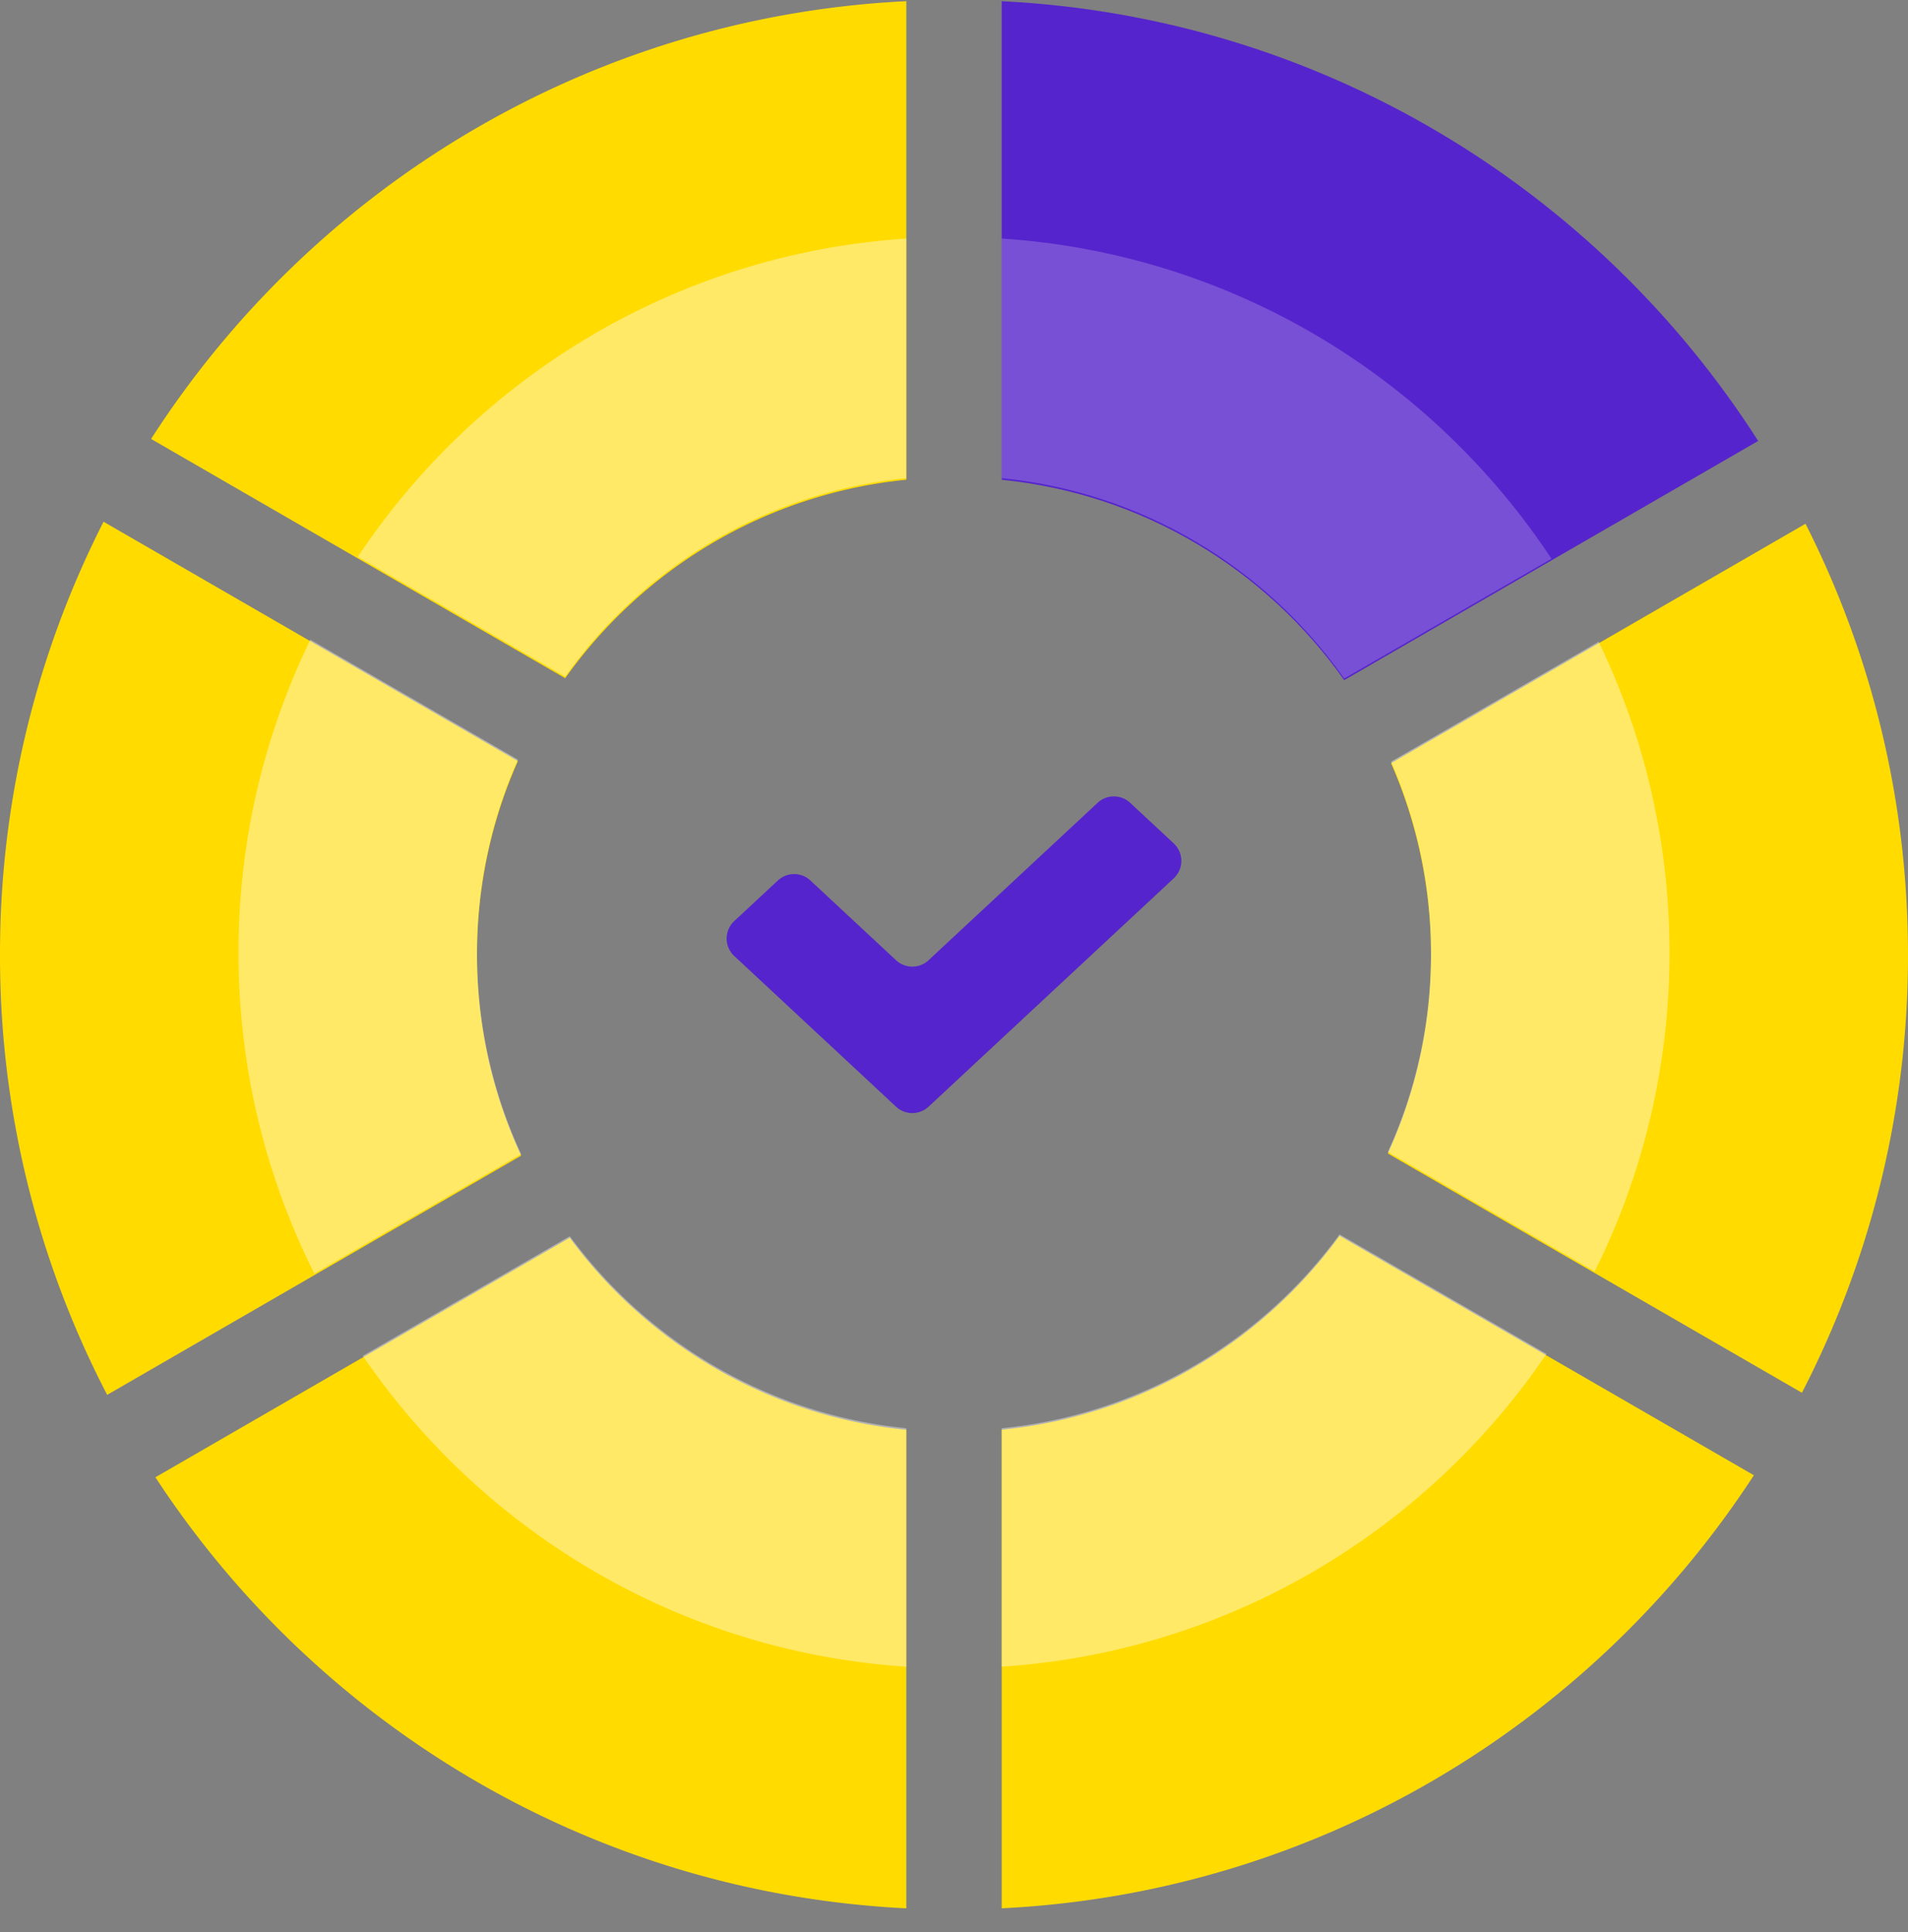
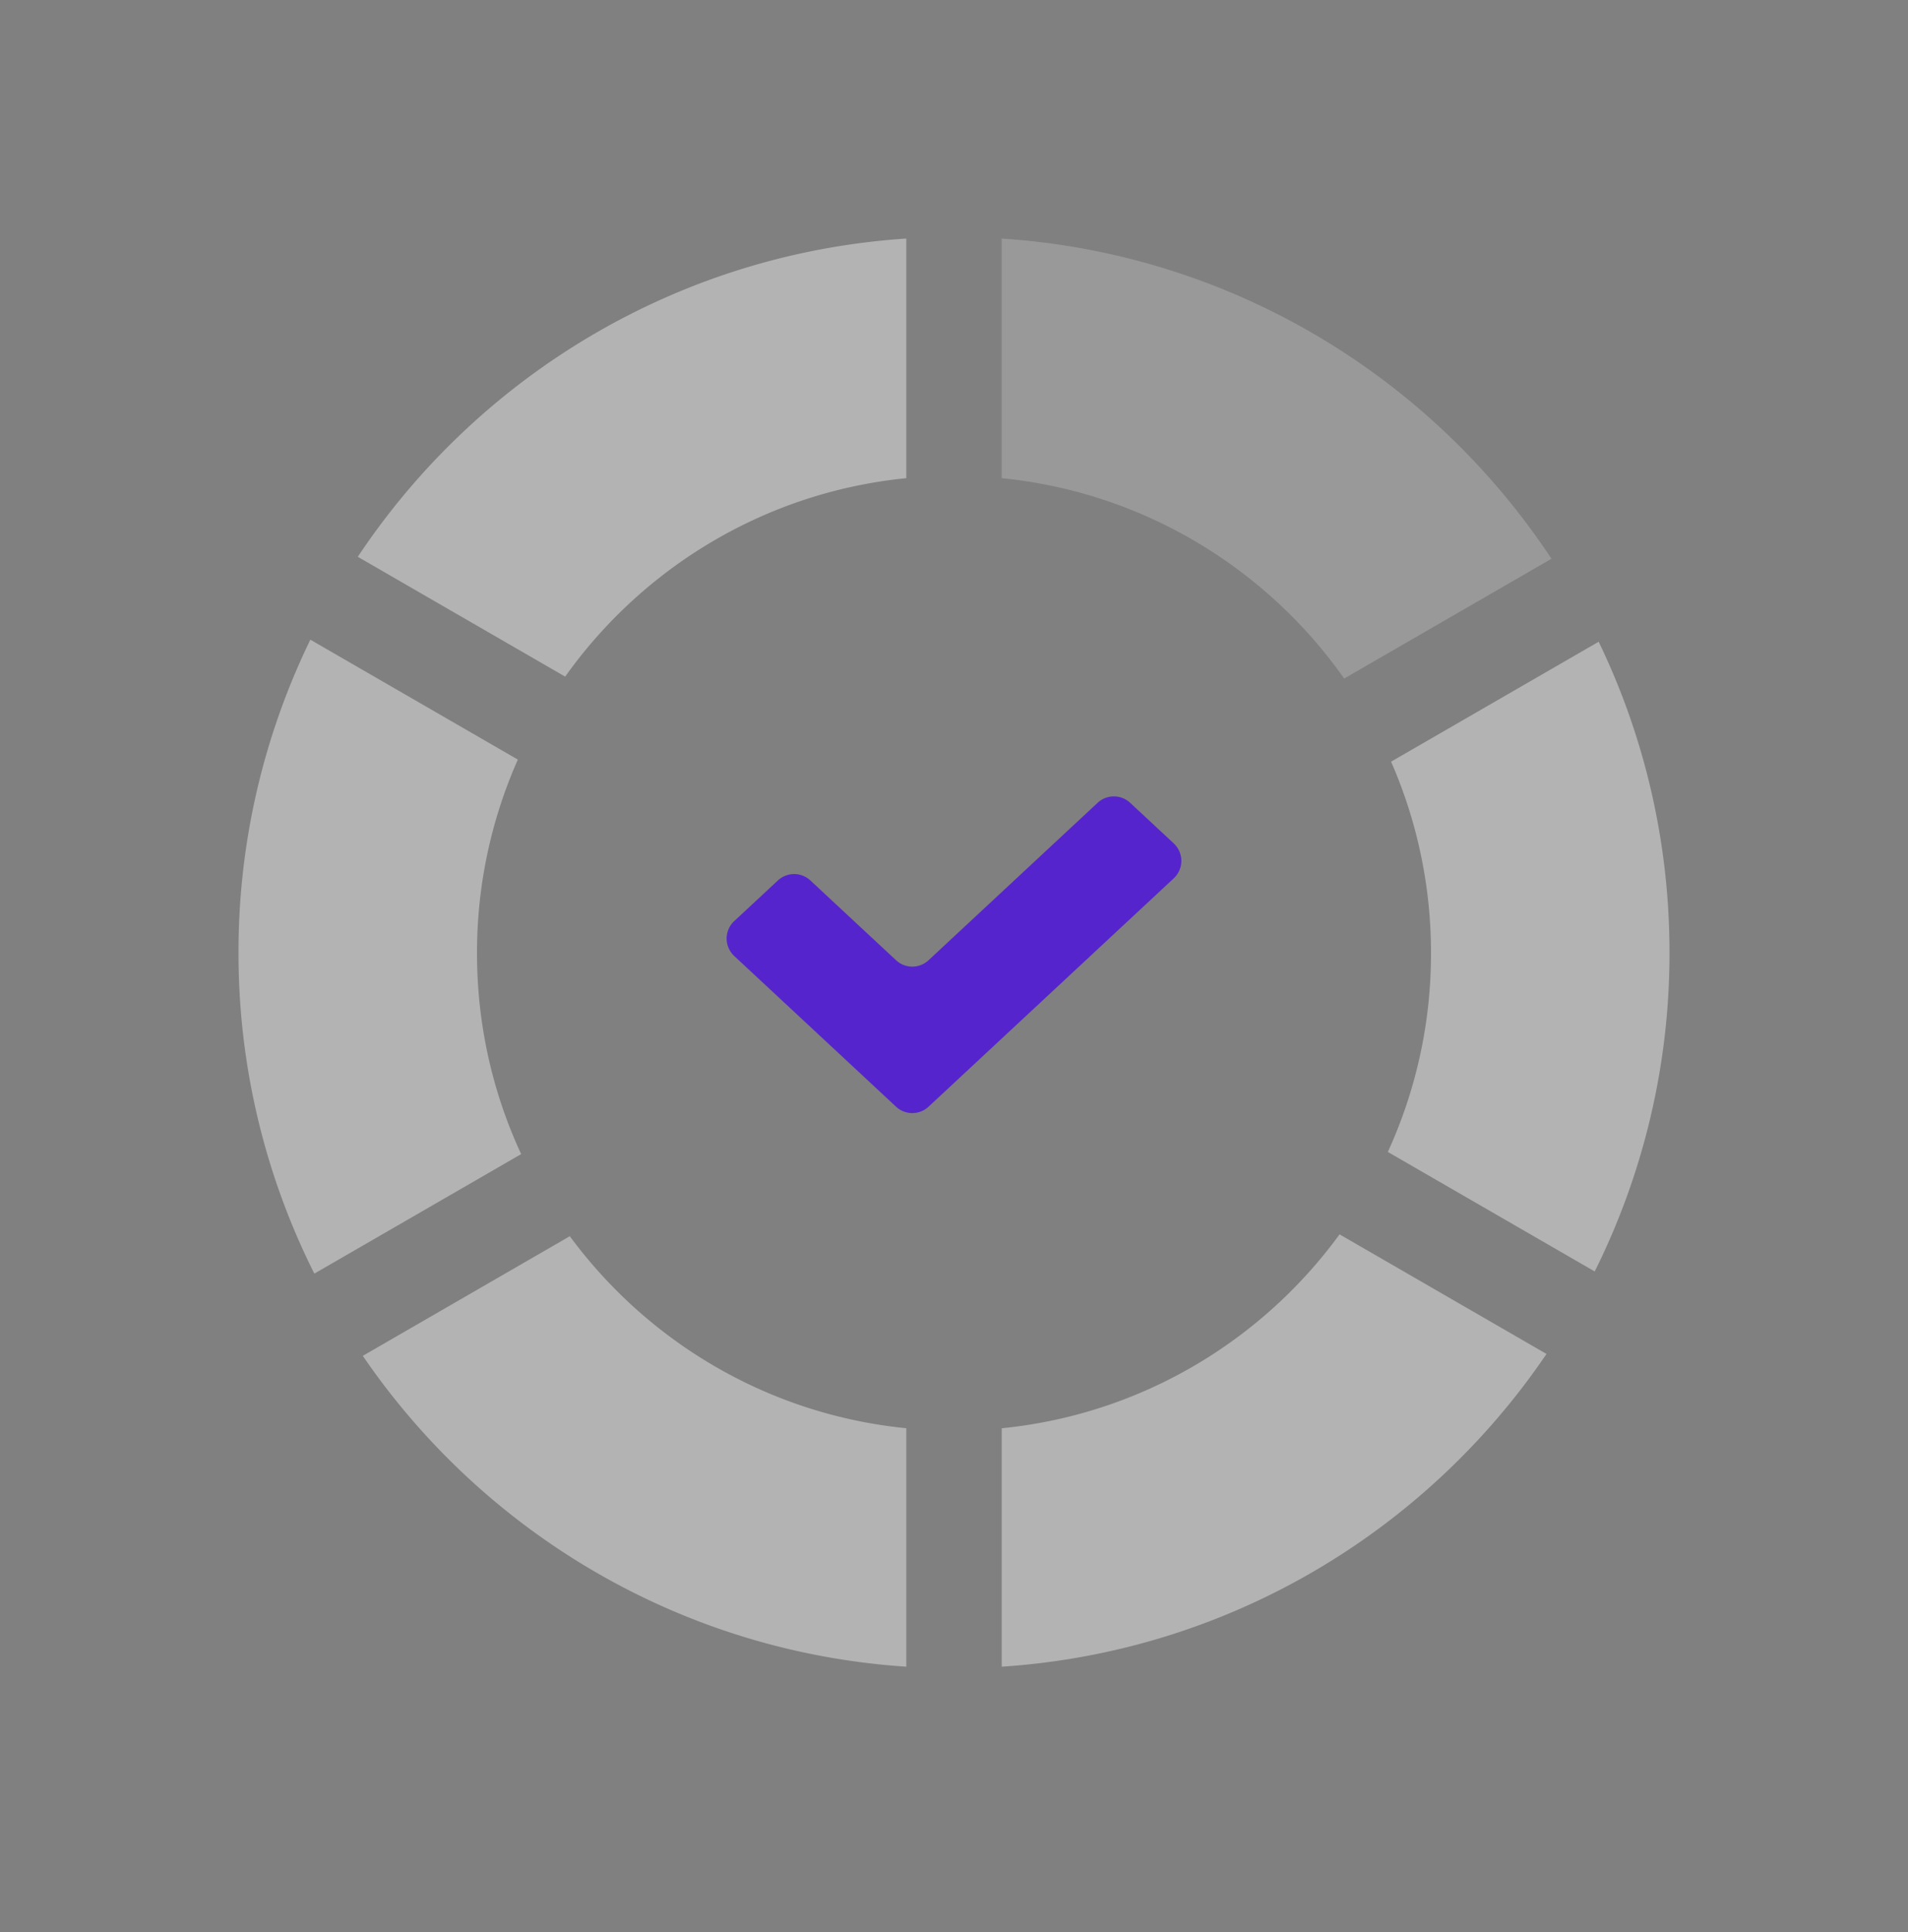
<svg xmlns="http://www.w3.org/2000/svg" width="80" height="81" fill="none" viewBox="0 0 80 81">
  <rect x="0" y="0" width="80" height="81" fill="#808080" stroke="none" />
-   <path fill="#FFDB00" d="M6.516 61.93C13.318 72.32 24.82 79.351 38 80V59.94c-5.782-.574-10.839-3.611-14.109-8.048L6.516 61.929zM42.001 79.999c13.214-.652 24.742-7.72 31.537-18.154L56.166 51.808c-3.267 4.48-8.35 7.55-14.165 8.128v20.062zM80 40.023c0-6.5-1.549-12.639-4.297-18.066L58.326 31.996A19.955 19.955 0 0160 40.023a19.95 19.95 0 01-1.81 8.333l17.362 10.03A39.873 39.873 0 0080 40.023zM0 40.025a39.872 39.872 0 004.494 18.45l17.358-10.028A19.948 19.948 0 0120 40.025c0-2.89.612-5.637 1.714-8.118L4.342 21.871A39.875 39.875 0 000 40.025zM38.001 20.111V.049C24.703.704 13.113 7.857 6.335 18.401l17.362 10.03c3.262-4.585 8.406-7.734 14.304-8.32z" />
-   <path fill="#5624CC" d="M42 .05v20.063c5.932.59 11.101 3.772 14.36 8.4l17.358-10.028C66.948 7.896 55.332.708 42 .05z" />
  <path fill="#5624CC" fill-rule="evenodd" d="M49.214 35.358a1 1 0 010 1.463l-10.281 9.573a1 1 0 01-1.363 0l-6.784-6.317a1 1 0 010-1.464l1.83-1.703a1 1 0 011.362 0l3.592 3.344a1 1 0 001.363 0l7.089-6.6a1 1 0 011.363 0l1.829 1.703z" clip-rule="evenodd" />
  <g>
    <path fill="#fff" fill-rule="evenodd" d="M38 10v10.046c-5.897.585-11.042 3.735-14.303 8.319l-8.695-5.023C20.031 15.781 28.399 10.632 38.001 10zM13.18 53.392A29.876 29.876 0 0110 39.936a29.88 29.88 0 013.013-13.12l8.7 5.027A19.953 19.953 0 0020 39.96c0 3.008.663 5.862 1.852 8.422l-8.672 5.01zM38 69.87c-9.469-.624-17.738-5.64-22.788-13.031l8.68-5.015C27.162 56.261 32.22 59.3 38 59.873v9.997zM66.864 53.302A29.876 29.876 0 0070 39.933c0-4.67-1.067-9.09-2.97-13.03l-8.704 5.027A19.955 19.955 0 0160 39.958a19.95 19.95 0 01-1.81 8.333l8.674 5.01zM64.843 56.759c-5.044 7.435-13.339 12.486-22.842 13.111v-9.996c5.815-.578 10.898-3.648 14.165-8.128l8.677 5.013z" clip-rule="evenodd" opacity=".4" />
    <path fill="#fff" fill-rule="evenodd" d="M65.052 23.424C60.029 15.818 51.636 10.634 42 10v10.045c5.932.59 11.101 3.773 14.36 8.4l8.692-5.021z" clip-rule="evenodd" opacity=".2" />
  </g>
</svg>